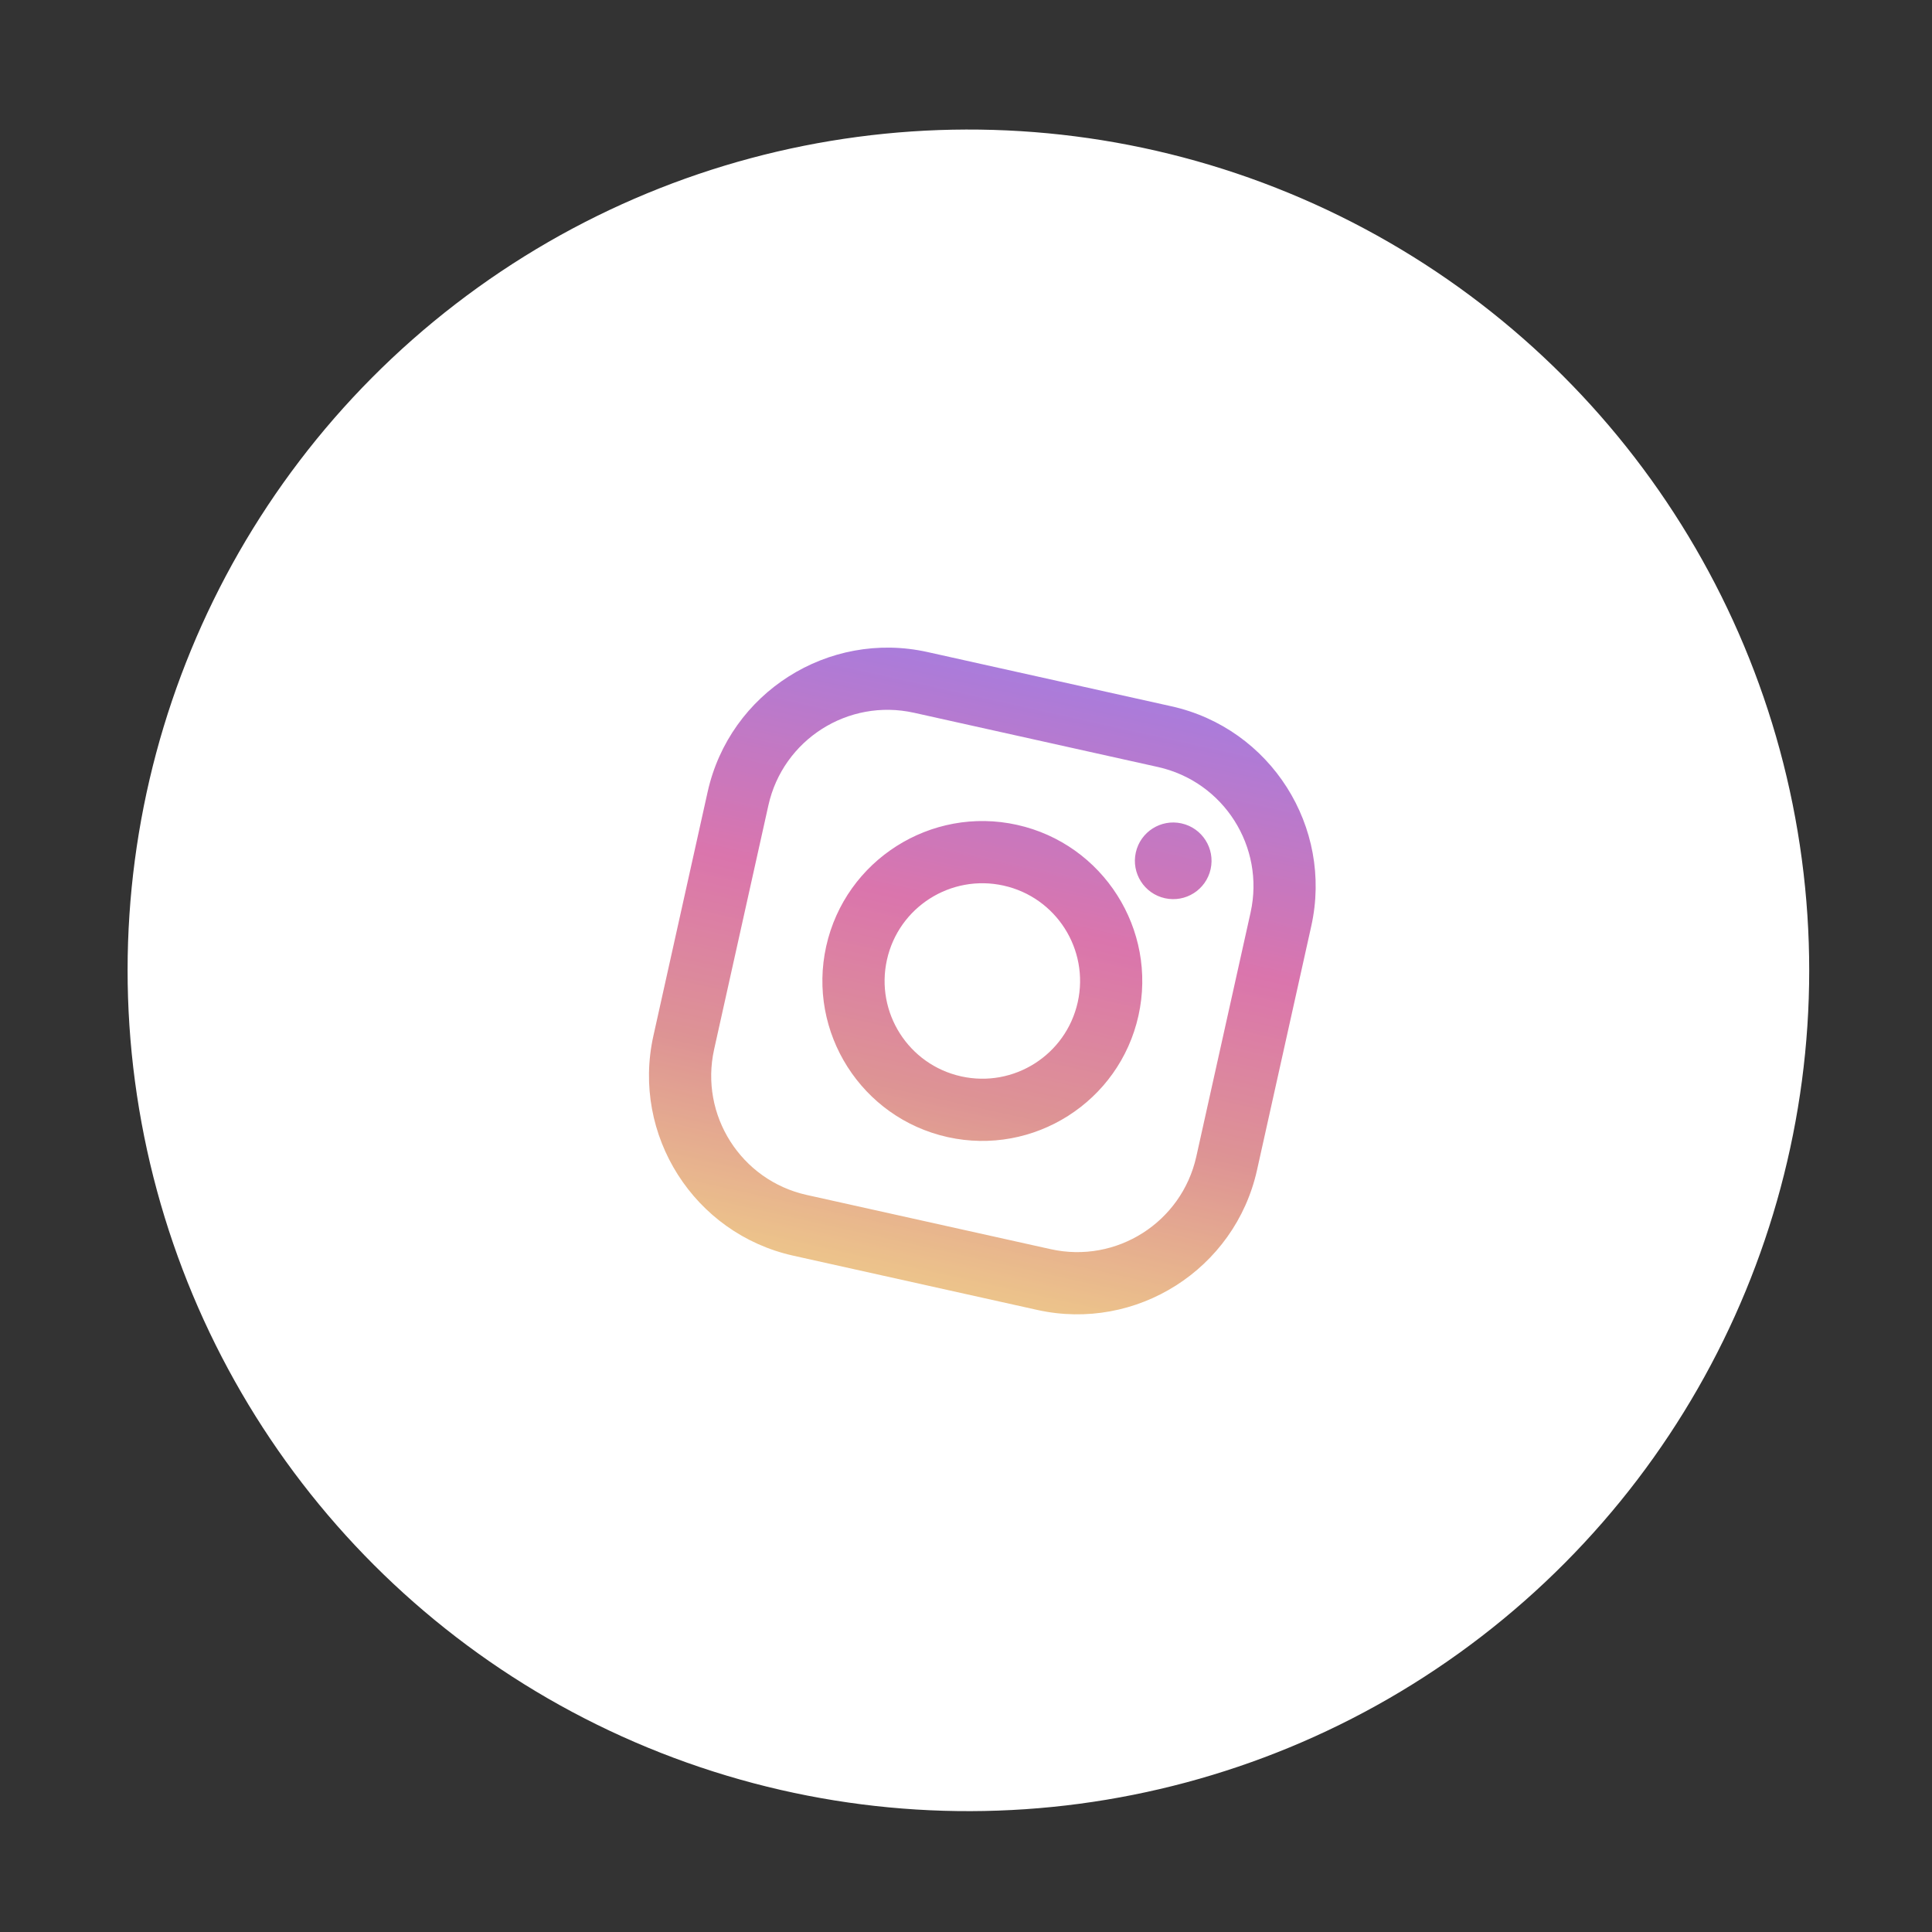
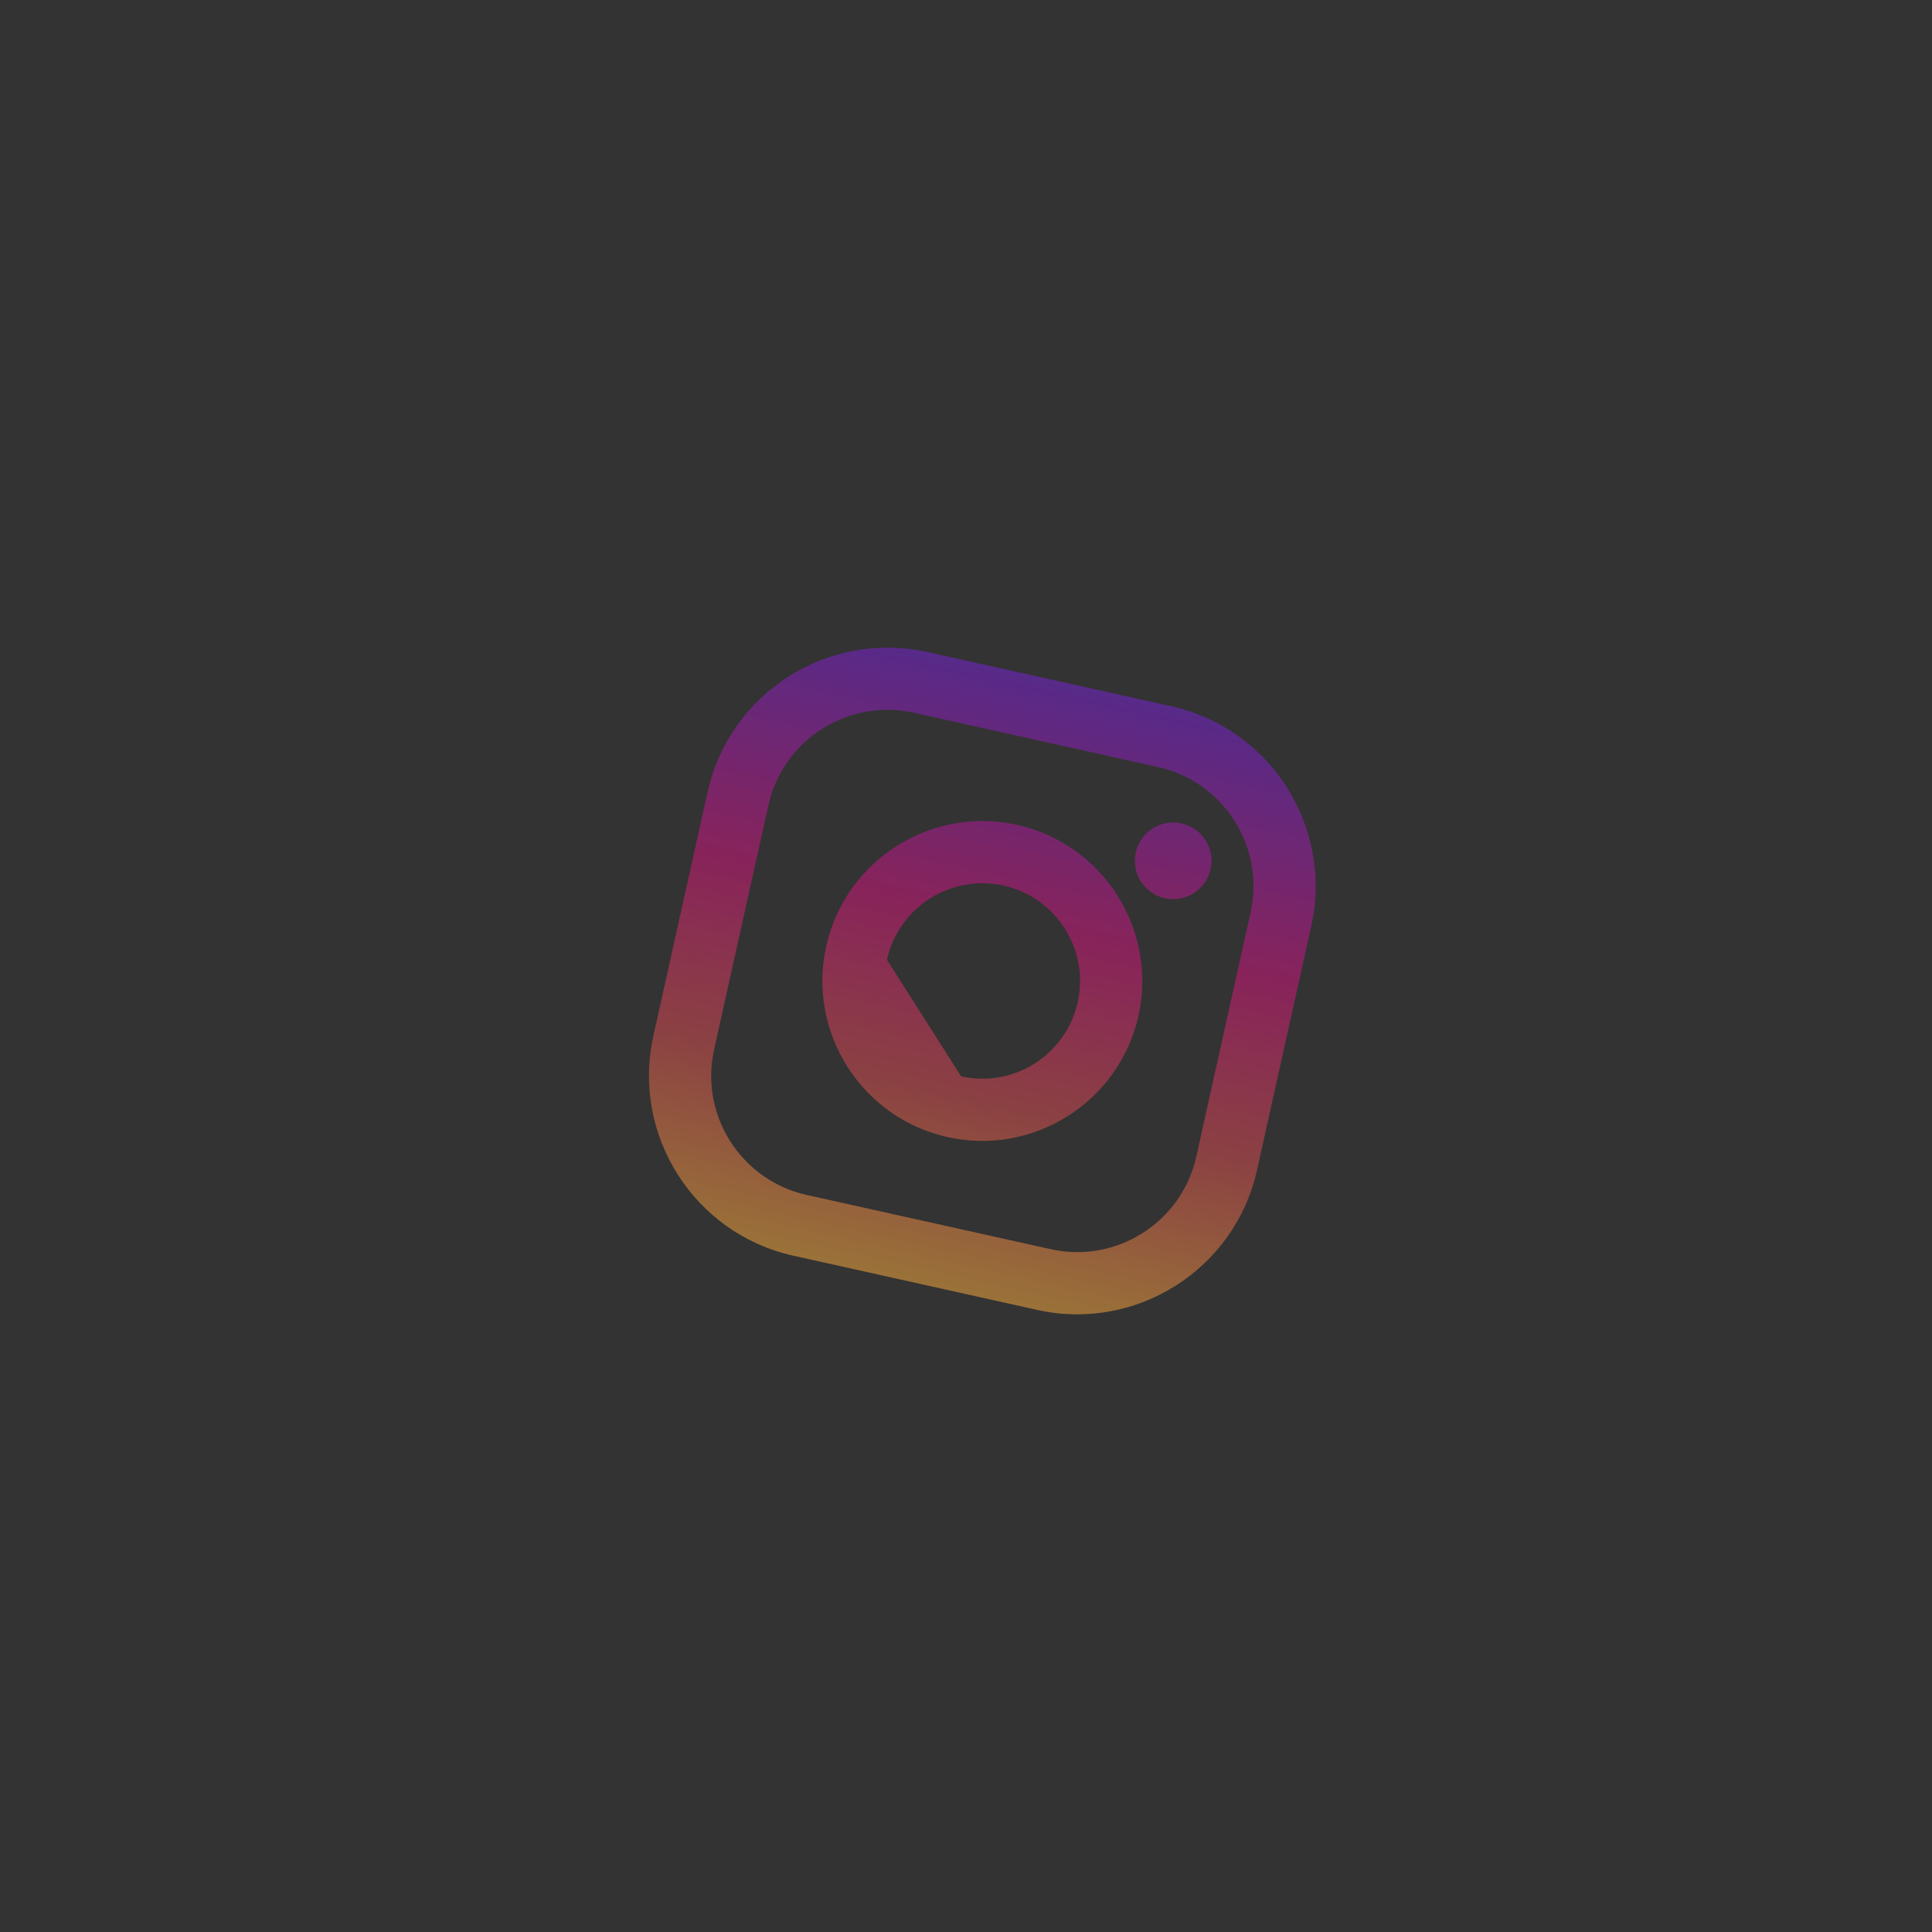
<svg xmlns="http://www.w3.org/2000/svg" width="73" height="73" viewBox="0 0 73 73" fill="none">
  <rect x="0" y="0" width="73" height="73" fill="#333333" stroke="none" />
-   <circle r="31.777" transform="matrix(-0.991 0.132 0.132 0.991 36.591 36.664)" fill="white" />
  <g opacity="0.6">
-     <path d="M44.263 26.687C48.009 27.52 50.379 31.246 49.546 34.992L47.496 44.211C46.663 47.958 42.938 50.328 39.191 49.495L29.972 47.445C26.226 46.612 23.855 42.886 24.688 39.14L26.738 29.921C27.571 26.174 31.297 23.804 35.044 24.637L44.263 26.687ZM45.202 43.701L47.252 34.482C47.804 31.997 46.238 29.534 43.752 28.981L34.533 26.931C32.048 26.379 29.585 27.946 29.033 30.431L26.983 39.65C26.43 42.135 27.997 44.598 30.482 45.151L39.701 47.2C42.187 47.753 44.649 46.186 45.202 43.701ZM38.429 31.167C41.682 31.89 43.74 35.125 43.016 38.378C42.293 41.63 39.058 43.688 35.806 42.965C32.553 42.242 30.495 39.007 31.218 35.754C31.942 32.502 35.176 30.444 38.429 31.167ZM36.316 40.67C38.307 41.113 40.279 39.858 40.722 37.867C41.164 35.877 39.91 33.904 37.919 33.462C35.928 33.019 33.956 34.274 33.513 36.264C33.07 38.255 34.325 40.228 36.316 40.67ZM44.015 33.939C43.235 33.766 42.742 32.992 42.916 32.211C43.09 31.431 43.863 30.938 44.644 31.112C45.425 31.286 45.917 32.059 45.743 32.84C45.57 33.62 44.796 34.113 44.015 33.939Z" fill="url(#paint0_linear)" />
+     <path d="M44.263 26.687C48.009 27.52 50.379 31.246 49.546 34.992L47.496 44.211C46.663 47.958 42.938 50.328 39.191 49.495L29.972 47.445C26.226 46.612 23.855 42.886 24.688 39.14L26.738 29.921C27.571 26.174 31.297 23.804 35.044 24.637L44.263 26.687ZM45.202 43.701L47.252 34.482C47.804 31.997 46.238 29.534 43.752 28.981L34.533 26.931C32.048 26.379 29.585 27.946 29.033 30.431L26.983 39.65C26.43 42.135 27.997 44.598 30.482 45.151L39.701 47.2C42.187 47.753 44.649 46.186 45.202 43.701ZM38.429 31.167C41.682 31.89 43.74 35.125 43.016 38.378C42.293 41.63 39.058 43.688 35.806 42.965C32.553 42.242 30.495 39.007 31.218 35.754C31.942 32.502 35.176 30.444 38.429 31.167ZM36.316 40.67C38.307 41.113 40.279 39.858 40.722 37.867C41.164 35.877 39.91 33.904 37.919 33.462C35.928 33.019 33.956 34.274 33.513 36.264ZM44.015 33.939C43.235 33.766 42.742 32.992 42.916 32.211C43.09 31.431 43.863 30.938 44.644 31.112C45.425 31.286 45.917 32.059 45.743 32.84C45.57 33.62 44.796 34.113 44.015 33.939Z" fill="url(#paint0_linear)" />
  </g>
  <defs>
    <linearGradient id="paint0_linear" x1="34.609" y1="48.344" x2="39.657" y2="25.645" gradientUnits="userSpaceOnUse">
      <stop stop-color="#E09B3D" />
      <stop offset="0.3" stop-color="#C74C4D" />
      <stop offset="0.6" stop-color="#C21975" />
      <stop offset="1" stop-color="#7024C4" />
    </linearGradient>
  </defs>
</svg>